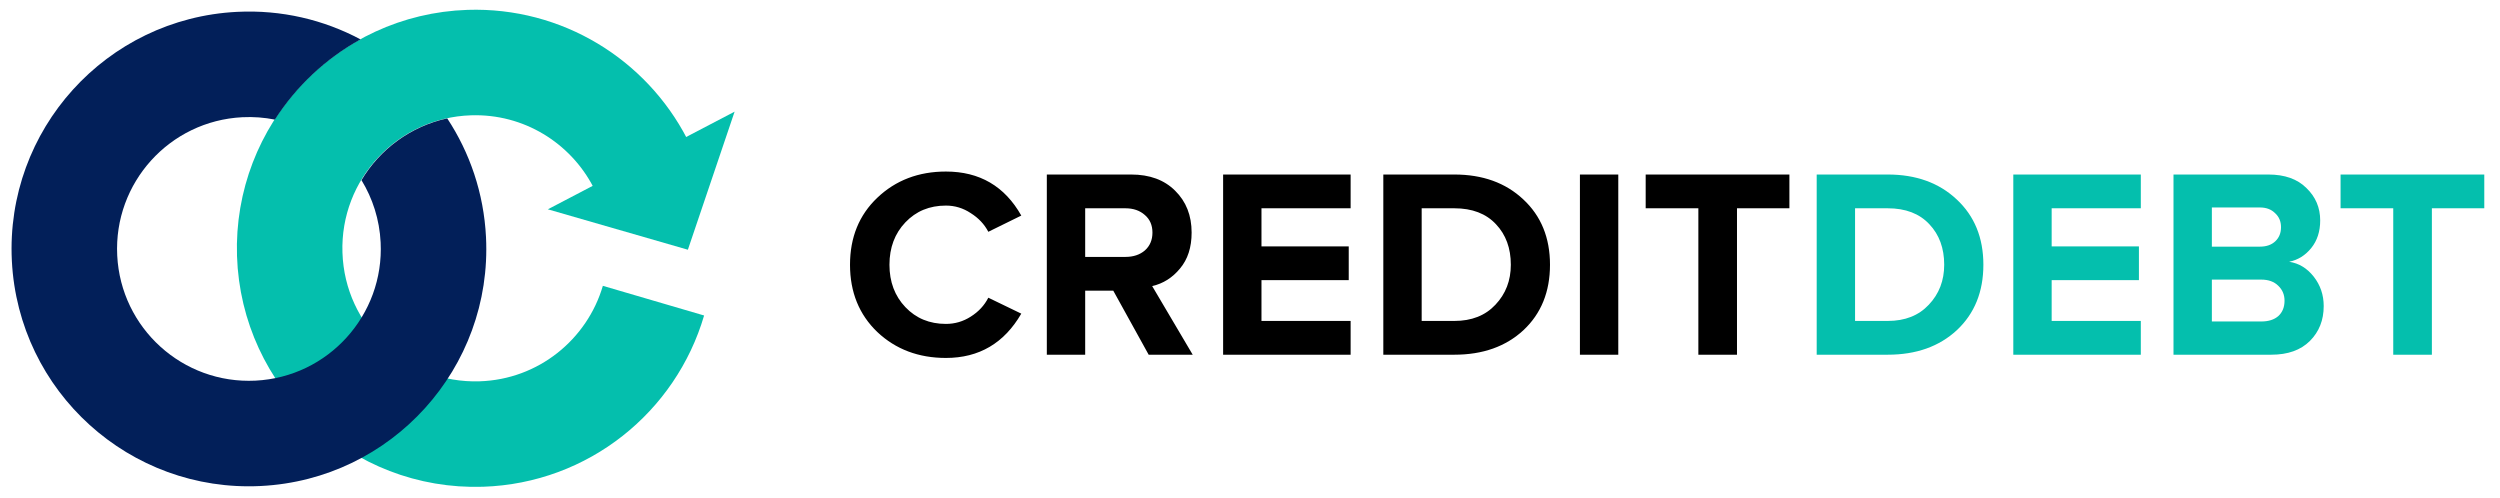
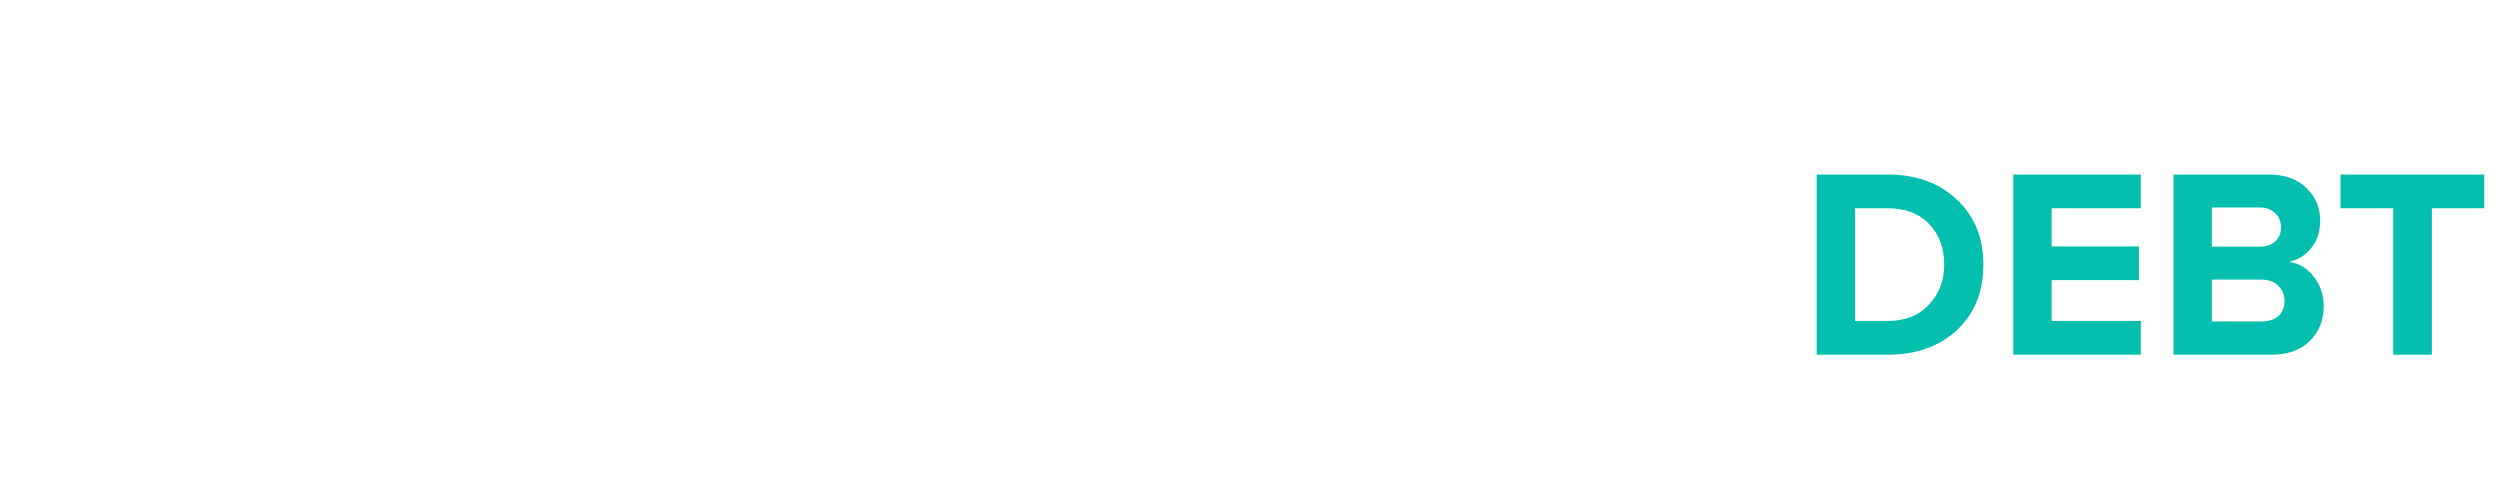
<svg xmlns="http://www.w3.org/2000/svg" width="934" height="186" viewBox="0 0 934 186" fill="none">
-   <path d="M244.141 112.326C235.94 140.313 210.544 161.152 179.831 162.154C141.544 163.403 109.493 133.35 108.243 95.03C106.993 56.709 137.017 24.631 175.305 23.382C202.907 22.482 227.269 37.85 239.184 60.857" stroke="#04BFAD" stroke-width="39.414" />
-   <path d="M256.991 93.297L204.67 78.197L274.449 41.715L256.991 93.297Z" fill="#04BFAD" />
-   <path fill-rule="evenodd" clip-rule="evenodd" d="M90.54 43.794C63.364 45.153 42.435 68.285 43.794 95.46C45.153 122.636 68.285 143.565 95.46 142.206C122.636 140.847 143.565 117.715 142.206 90.54C141.78 82.016 139.212 74.106 135.048 67.307C141.95 55.761 153.417 47.197 167.081 44.225C175.519 57.015 180.751 72.16 181.571 88.571C184.017 137.488 146.345 179.125 97.429 181.571C48.512 184.017 6.875 146.345 4.429 97.429C1.983 48.512 39.655 6.875 88.571 4.429C105.206 3.597 120.999 7.405 134.695 14.716C121.666 21.911 110.676 32.261 102.701 44.685C98.785 43.902 94.71 43.585 90.54 43.794Z" fill="#021F59" />
-   <path d="M353.394 133.729C343.166 133.729 334.621 130.499 327.758 124.04C320.962 117.513 317.564 109.136 317.564 98.909C317.564 88.681 320.962 80.338 327.758 73.879C334.621 67.352 343.166 64.089 353.394 64.089C365.976 64.089 375.362 69.572 381.553 80.54L369.239 86.596C367.759 83.769 365.572 81.448 362.679 79.632C359.853 77.748 356.758 76.805 353.394 76.805C347.271 76.805 342.224 78.891 338.255 83.063C334.285 87.235 332.3 92.517 332.3 98.909C332.3 105.301 334.285 110.583 338.255 114.754C342.224 118.926 347.271 121.012 353.394 121.012C356.758 121.012 359.853 120.103 362.679 118.287C365.572 116.47 367.759 114.115 369.239 111.222L381.553 117.177C375.16 128.211 365.774 133.729 353.394 133.729ZM445.594 132.518H429.142L415.921 108.598H405.424V132.518H391.093V65.199H422.582C429.512 65.199 434.996 67.217 439.033 71.254C443.138 75.292 445.19 80.506 445.19 86.898C445.19 92.416 443.743 96.89 440.85 100.322C438.024 103.753 434.559 105.94 430.454 106.882L445.594 132.518ZM420.463 95.982C423.423 95.982 425.845 95.174 427.729 93.559C429.613 91.877 430.555 89.657 430.555 86.898C430.555 84.14 429.613 81.953 427.729 80.338C425.845 78.656 423.423 77.815 420.463 77.815H405.424V95.982H420.463ZM504.594 132.518H456.956V65.199H504.594V77.815H471.288V92.046H503.887V104.662H471.288V119.902H504.594V132.518ZM543.351 132.518H516.807V65.199H543.351C553.914 65.199 562.493 68.294 569.087 74.484C575.748 80.674 579.079 88.816 579.079 98.909C579.079 109.001 575.782 117.143 569.188 123.333C562.594 129.456 553.982 132.518 543.351 132.518ZM543.351 119.902C549.81 119.902 554.924 117.883 558.692 113.846C562.527 109.809 564.445 104.83 564.445 98.909C564.445 92.718 562.594 87.672 558.894 83.769C555.193 79.8 550.012 77.815 543.351 77.815H531.138V119.902H543.351ZM604.591 132.518H590.259V65.199H604.591V132.518ZM648.94 132.518H634.507V77.815H614.826V65.199H668.52V77.815H648.94V132.518Z" fill="black" />
  <path d="M705.261 132.518H678.717V65.199H705.261C715.825 65.199 724.403 68.294 730.997 74.484C737.659 80.674 740.989 88.816 740.989 98.909C740.989 109.001 737.692 117.143 731.098 123.333C724.504 129.456 715.892 132.518 705.261 132.518ZM705.261 119.902C711.72 119.902 716.834 117.883 720.602 113.846C724.437 109.809 726.355 104.83 726.355 98.909C726.355 92.718 724.504 87.672 720.804 83.769C717.103 79.8 711.922 77.815 705.261 77.815H693.049V119.902H705.261ZM799.807 132.518H752.169V65.199H799.807V77.815H766.501V92.046H799.101V104.662H766.501V119.902H799.807V132.518ZM848.556 132.518H812.02V65.199H847.446C853.569 65.199 858.312 66.881 861.677 70.245C865.108 73.542 866.824 77.579 866.824 82.356C866.824 86.461 865.714 89.892 863.493 92.651C861.273 95.41 858.514 97.126 855.217 97.798C858.851 98.337 861.912 100.187 864.402 103.349C866.891 106.512 868.136 110.179 868.136 114.351C868.136 119.599 866.42 123.939 862.989 127.37C859.557 130.802 854.746 132.518 848.556 132.518ZM844.317 92.147C846.739 92.147 848.657 91.474 850.07 90.128C851.483 88.782 852.189 87.033 852.189 84.88C852.189 82.727 851.449 80.977 849.969 79.632C848.556 78.219 846.672 77.512 844.317 77.512H826.352V92.147H844.317ZM844.822 120.103C847.513 120.103 849.633 119.431 851.18 118.085C852.728 116.672 853.502 114.754 853.502 112.332C853.502 110.112 852.728 108.261 851.18 106.781C849.633 105.233 847.513 104.46 844.822 104.46H826.352V120.103H844.822ZM908.549 132.518H894.116V77.815H874.435V65.199H928.129V77.815H908.549V132.518Z" fill="#04BFAD" />
</svg>